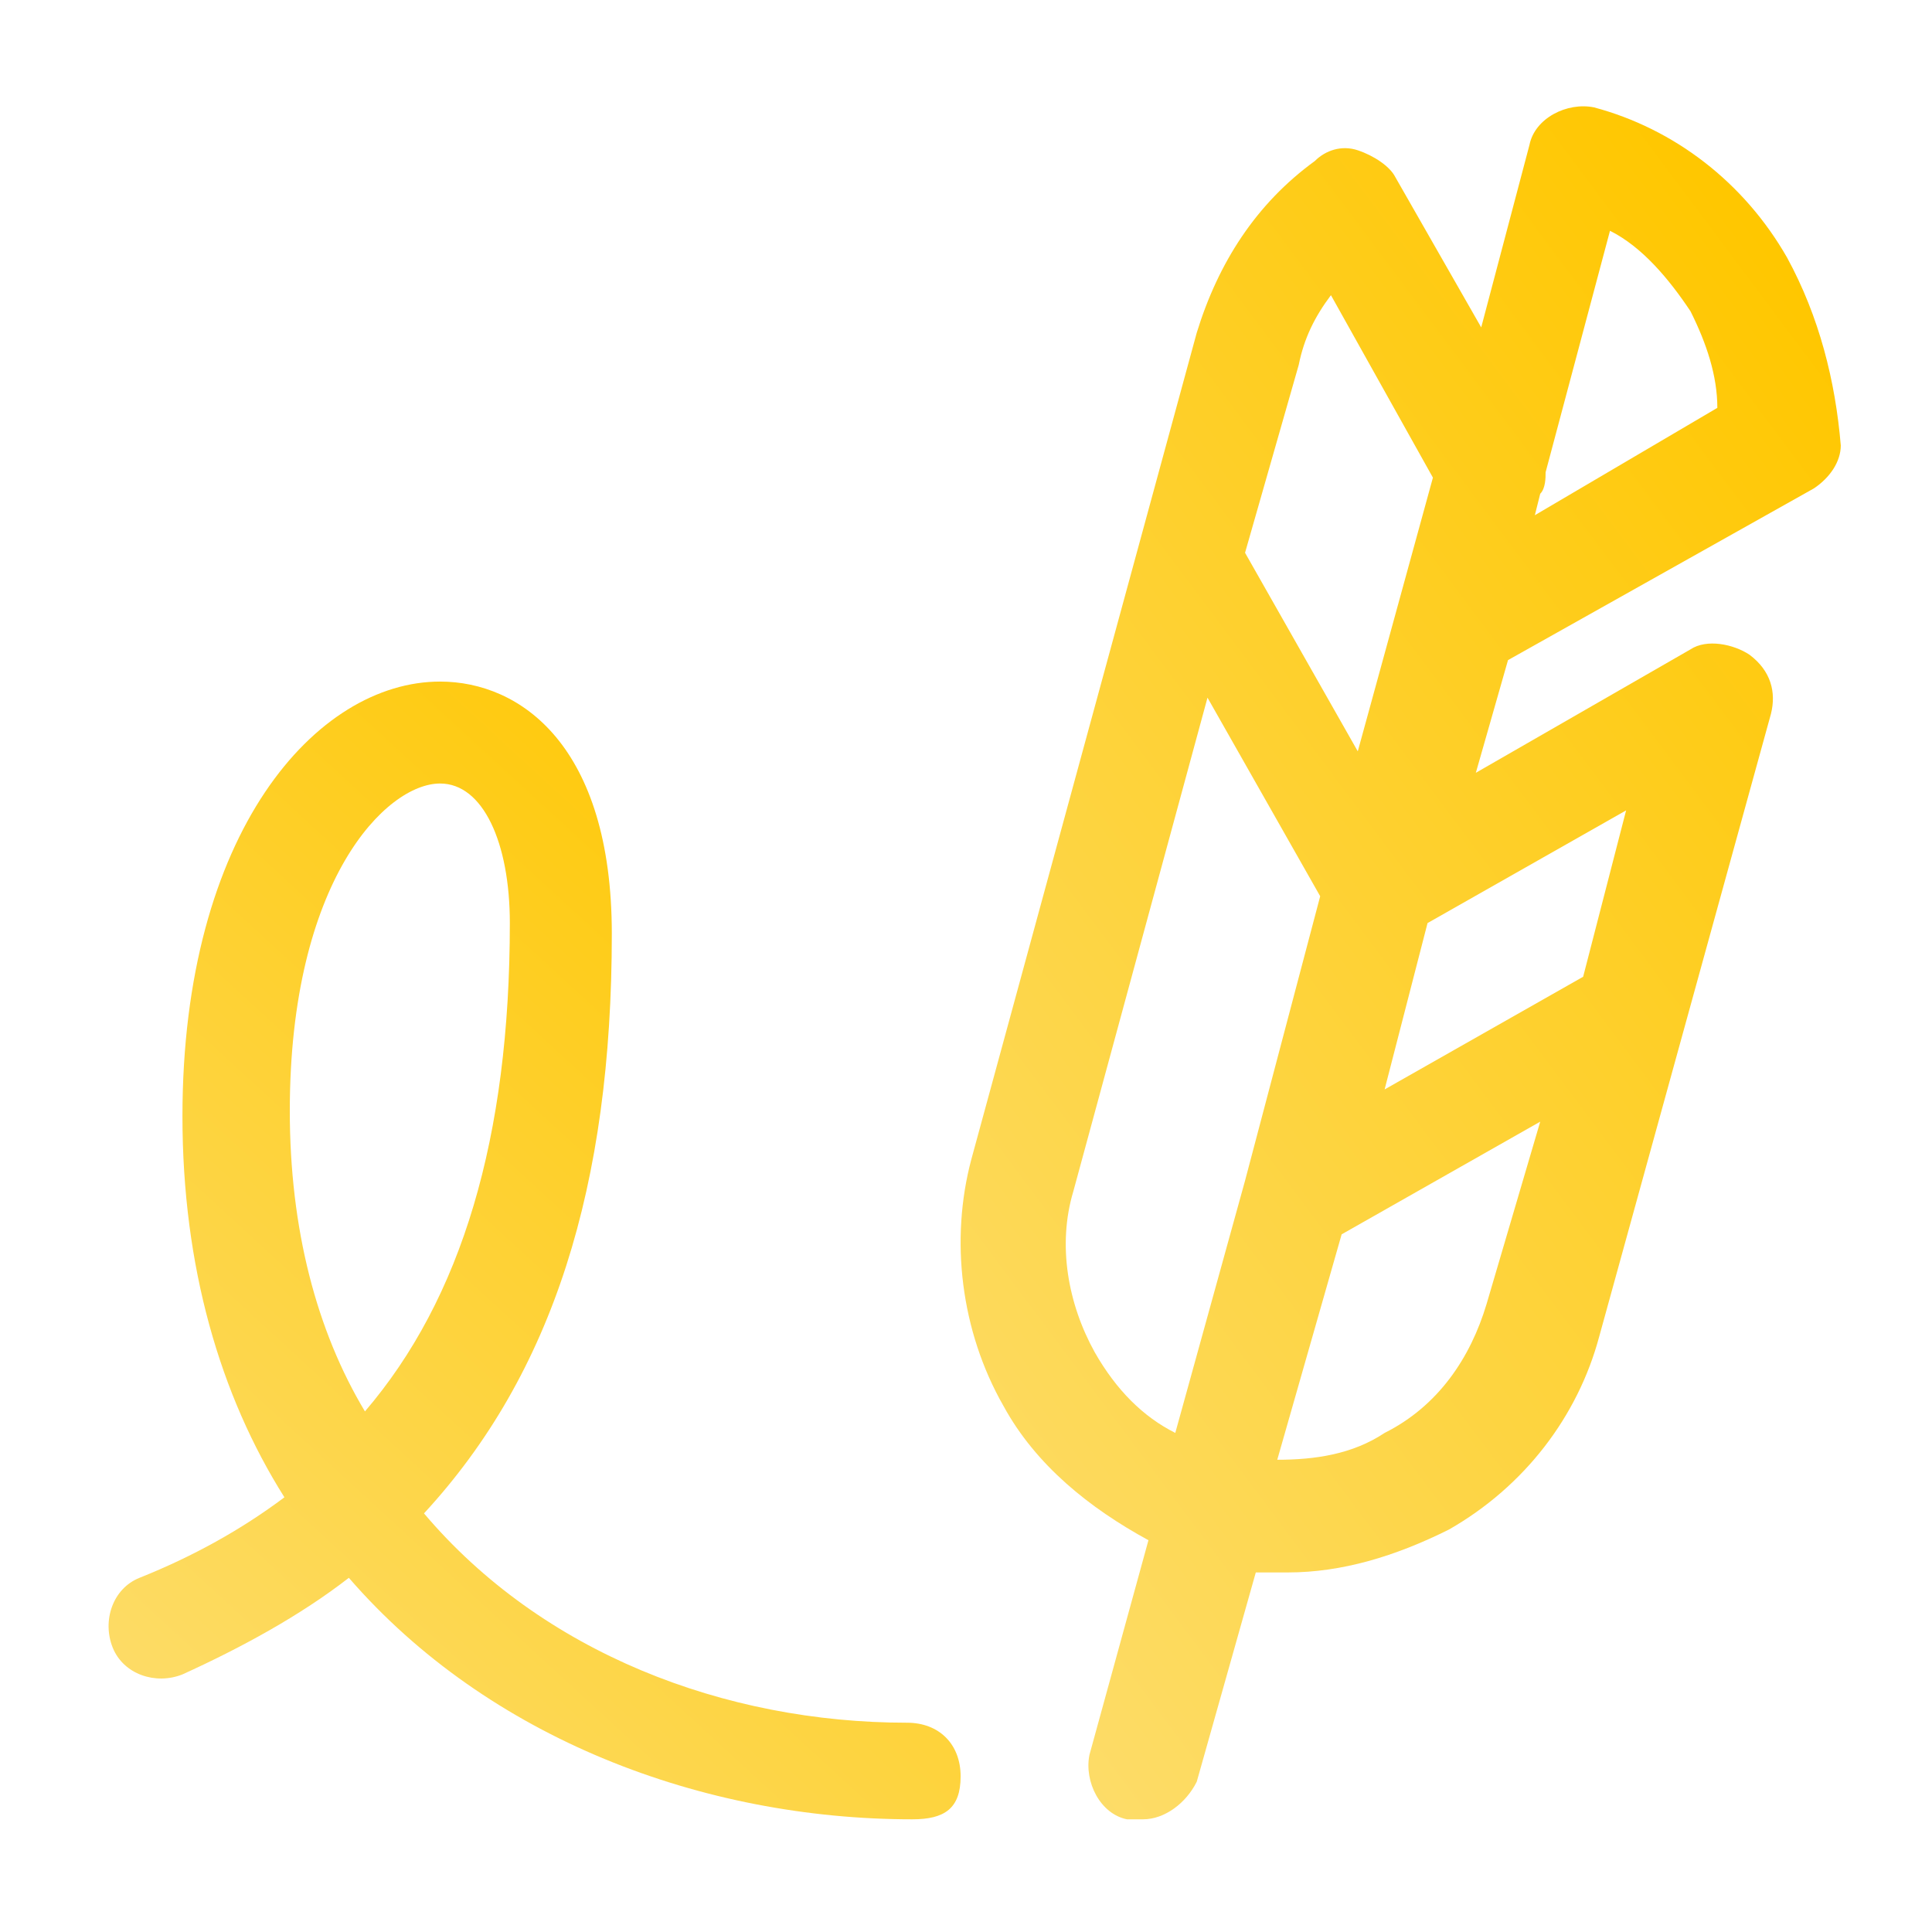
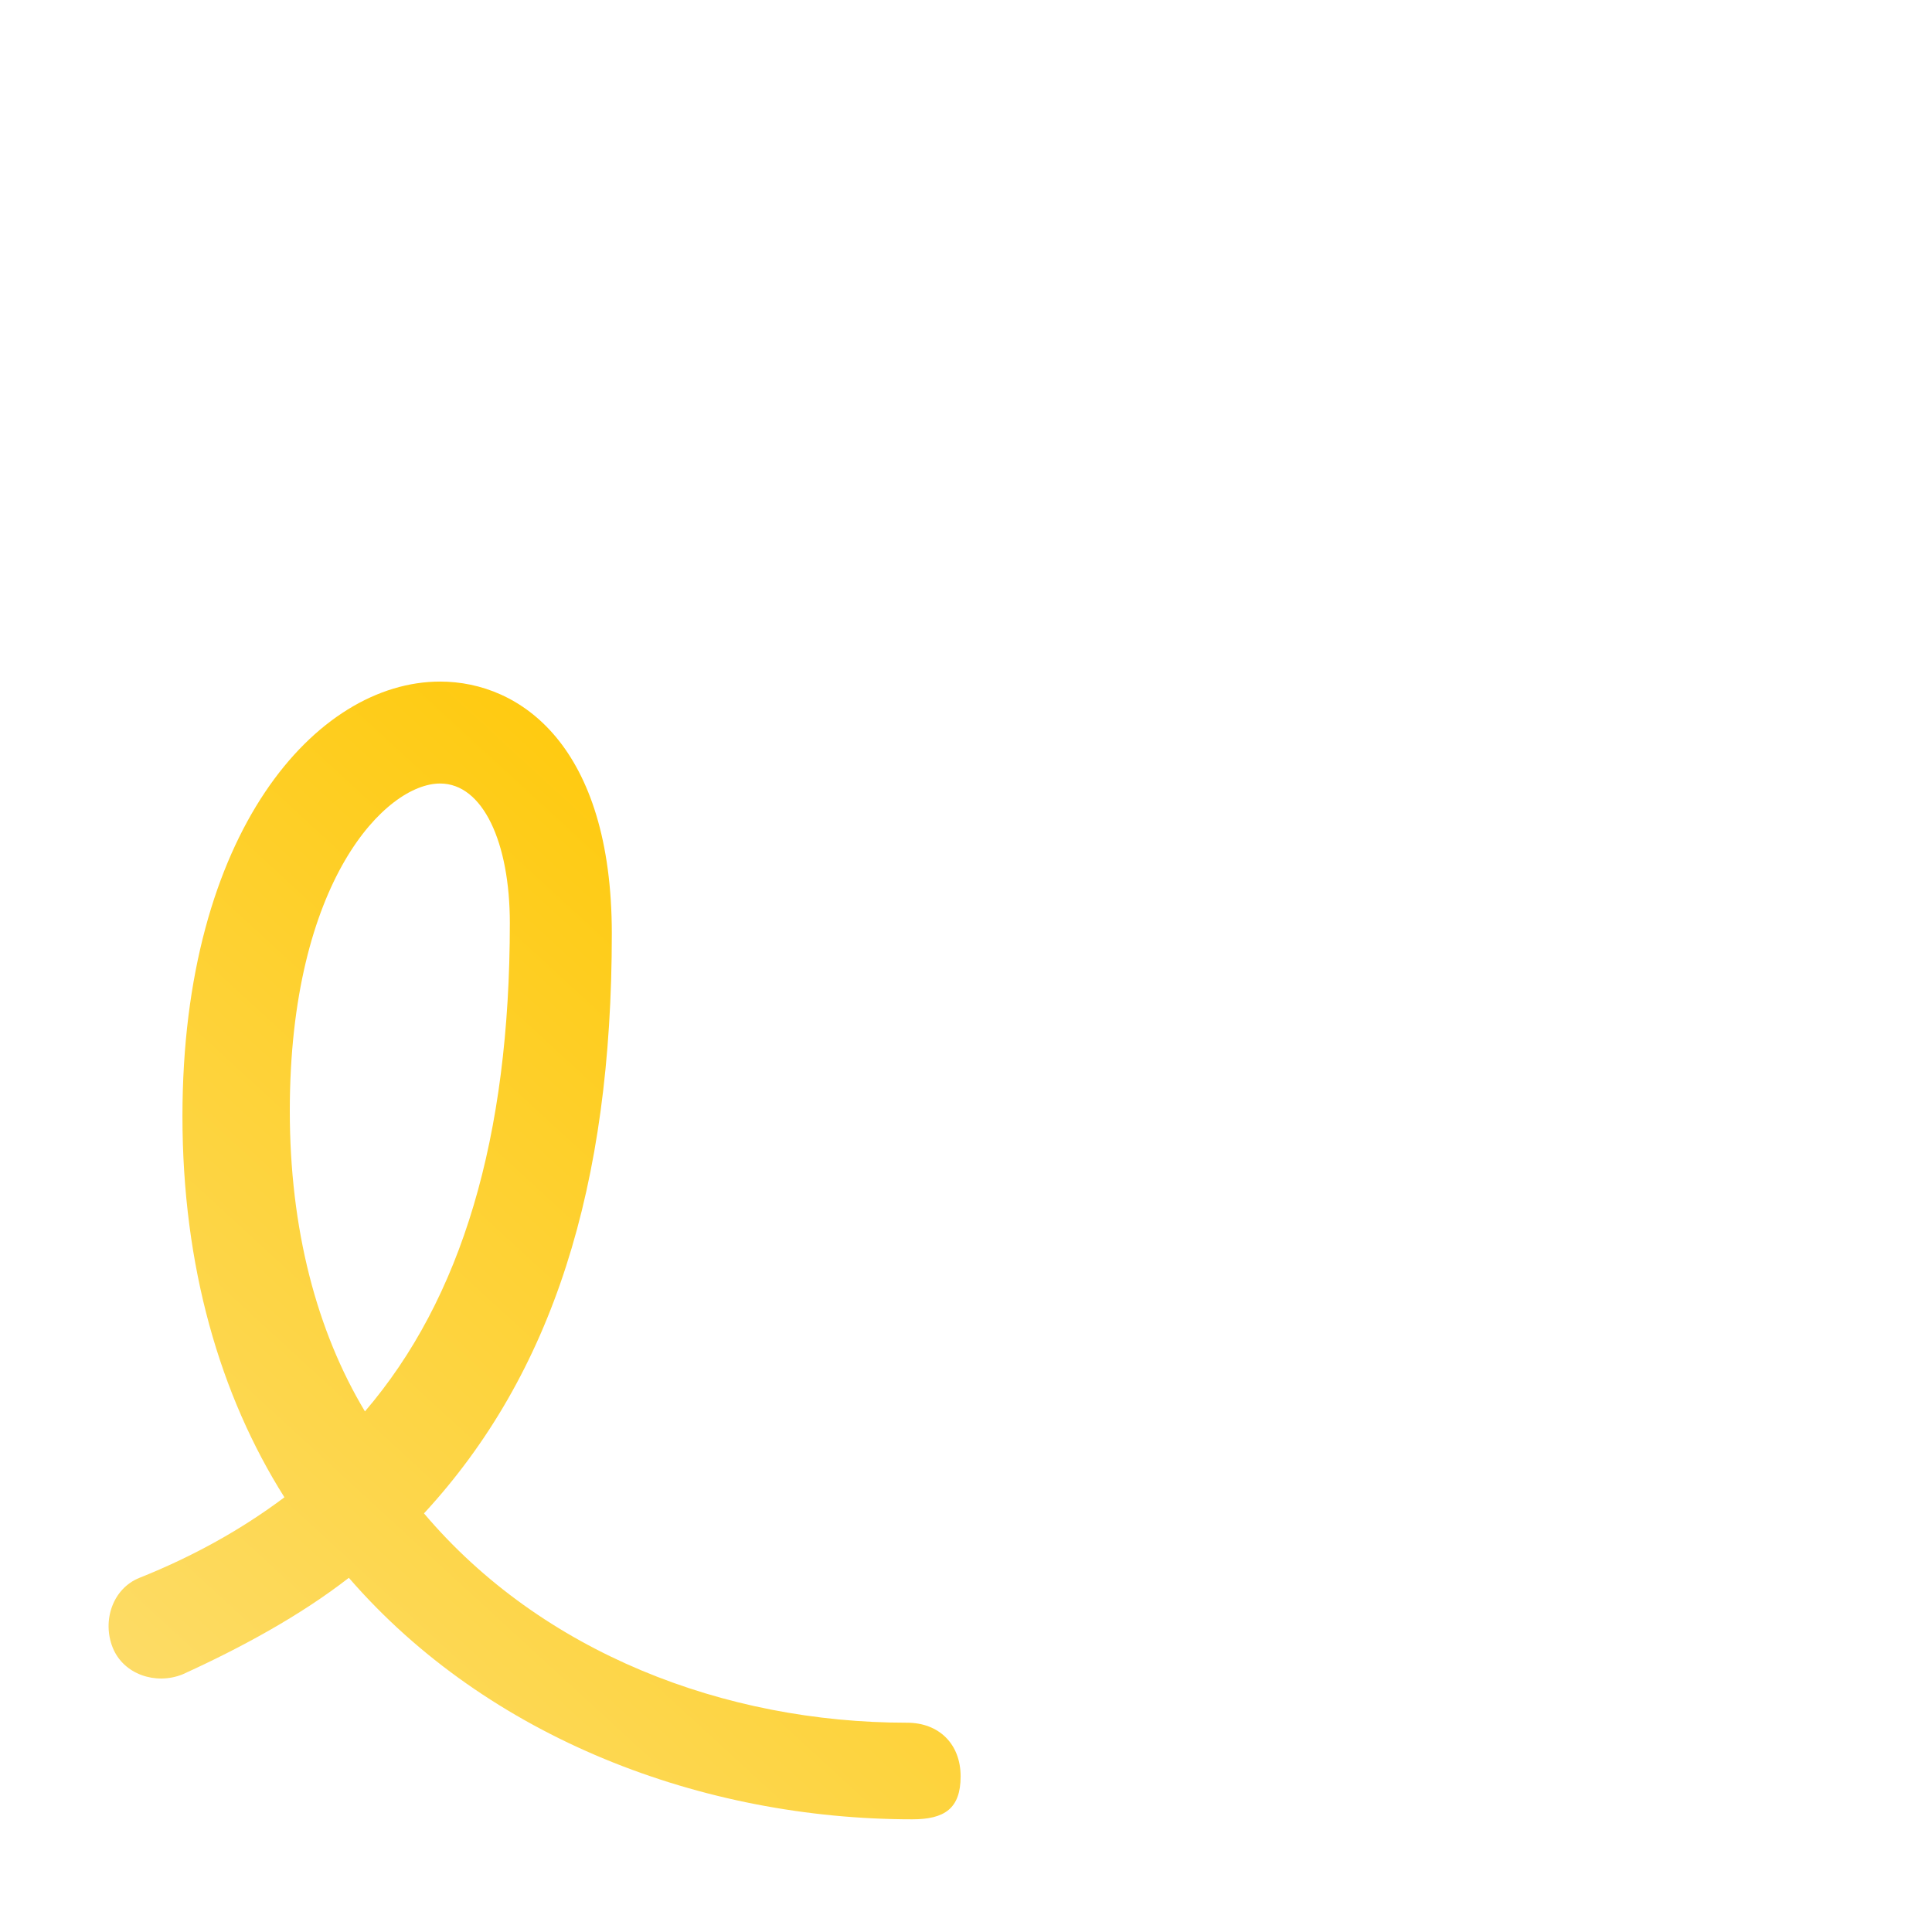
<svg xmlns="http://www.w3.org/2000/svg" width="46" height="46" viewBox="0 0 46 46" fill="none">
  <path d="M21.722 43.317C16.739 43.317 11.628 41.4 8.306 37.567C7.156 38.461 5.75 39.228 4.344 39.867C3.706 40.122 2.939 39.867 2.683 39.228C2.428 38.589 2.683 37.822 3.322 37.567C4.6 37.056 5.75 36.417 6.772 35.65C5.239 33.222 4.344 30.155 4.344 26.578C4.344 19.805 7.539 16.228 10.478 16.228C12.395 16.228 14.567 17.761 14.567 22.233C14.567 28.239 13.161 32.711 10.095 36.033C12.906 39.355 17.25 41.017 21.595 41.017C22.361 41.017 22.872 41.528 22.872 42.294C22.872 43.061 22.489 43.317 21.722 43.317ZM10.478 18.655C9.2 18.655 6.9 20.956 6.9 26.45C6.9 29.261 7.539 31.689 8.689 33.605C10.989 30.922 12.139 27.089 12.139 21.978C12.139 20.061 11.5 18.655 10.478 18.655Z" fill="url(#paint0_linear_698_295)" />
-   <path d="M42.55 6.134C41.528 4.345 39.867 3.067 37.95 2.556C37.311 2.428 36.544 2.811 36.416 3.45L35.267 7.795L33.222 4.217C33.094 3.961 32.711 3.706 32.328 3.578C31.944 3.45 31.561 3.578 31.305 3.834C29.9 4.856 29.005 6.261 28.494 7.922L23.128 27.6C22.616 29.517 22.872 31.689 23.894 33.478C24.661 34.883 25.939 35.906 27.344 36.672L25.939 41.783C25.811 42.422 26.194 43.189 26.833 43.317H27.216C27.728 43.317 28.239 42.934 28.494 42.422L29.9 37.439H30.666C31.944 37.439 33.222 37.056 34.5 36.417C36.289 35.395 37.566 33.733 38.078 31.817L40.122 24.406L42.166 16.995C42.294 16.483 42.166 15.972 41.655 15.589C41.272 15.334 40.633 15.206 40.25 15.461L35.139 18.4L35.905 15.717L43.189 11.628C43.572 11.372 43.828 10.989 43.828 10.606C43.7 9.072 43.316 7.539 42.55 6.134ZM30.922 8.689C31.05 8.05 31.305 7.539 31.689 7.028L34.117 11.372L32.328 17.889L29.644 13.161L30.922 8.689ZM26.067 32.2C25.428 31.05 25.172 29.645 25.555 28.367L28.75 16.611L31.433 21.339L29.644 28.111L27.983 34.117C27.216 33.733 26.578 33.095 26.067 32.2ZM35.394 31.05C35.011 32.328 34.244 33.478 32.967 34.117C32.2 34.628 31.305 34.756 30.411 34.756L31.944 29.389L36.672 26.706L35.394 31.05ZM38.717 19.295L37.694 23.256L32.967 25.939L33.989 21.978L38.717 19.295ZM36.544 12.267L36.672 11.756C36.8 11.628 36.8 11.372 36.8 11.245L38.333 5.495C39.1 5.878 39.739 6.645 40.25 7.411C40.633 8.178 40.889 8.945 40.889 9.711L36.544 12.267Z" fill="url(#paint1_linear_698_295)" />
  <defs>
    <linearGradient id="paint0_linear_698_295" x1="18.903" y1="16.325" x2="-4.139" y2="41.425" gradientUnits="userSpaceOnUse">
      <stop stop-color="#FFC700" />
      <stop offset="1" stop-color="#FCE07C" />
    </linearGradient>
    <linearGradient id="paint1_linear_698_295" x1="39.728" y1="2.678" x2="6.334" y2="27.634" gradientUnits="userSpaceOnUse">
      <stop stop-color="#FFC700" />
      <stop offset="1" stop-color="#FCE07C" />
    </linearGradient>
  </defs>
</svg>